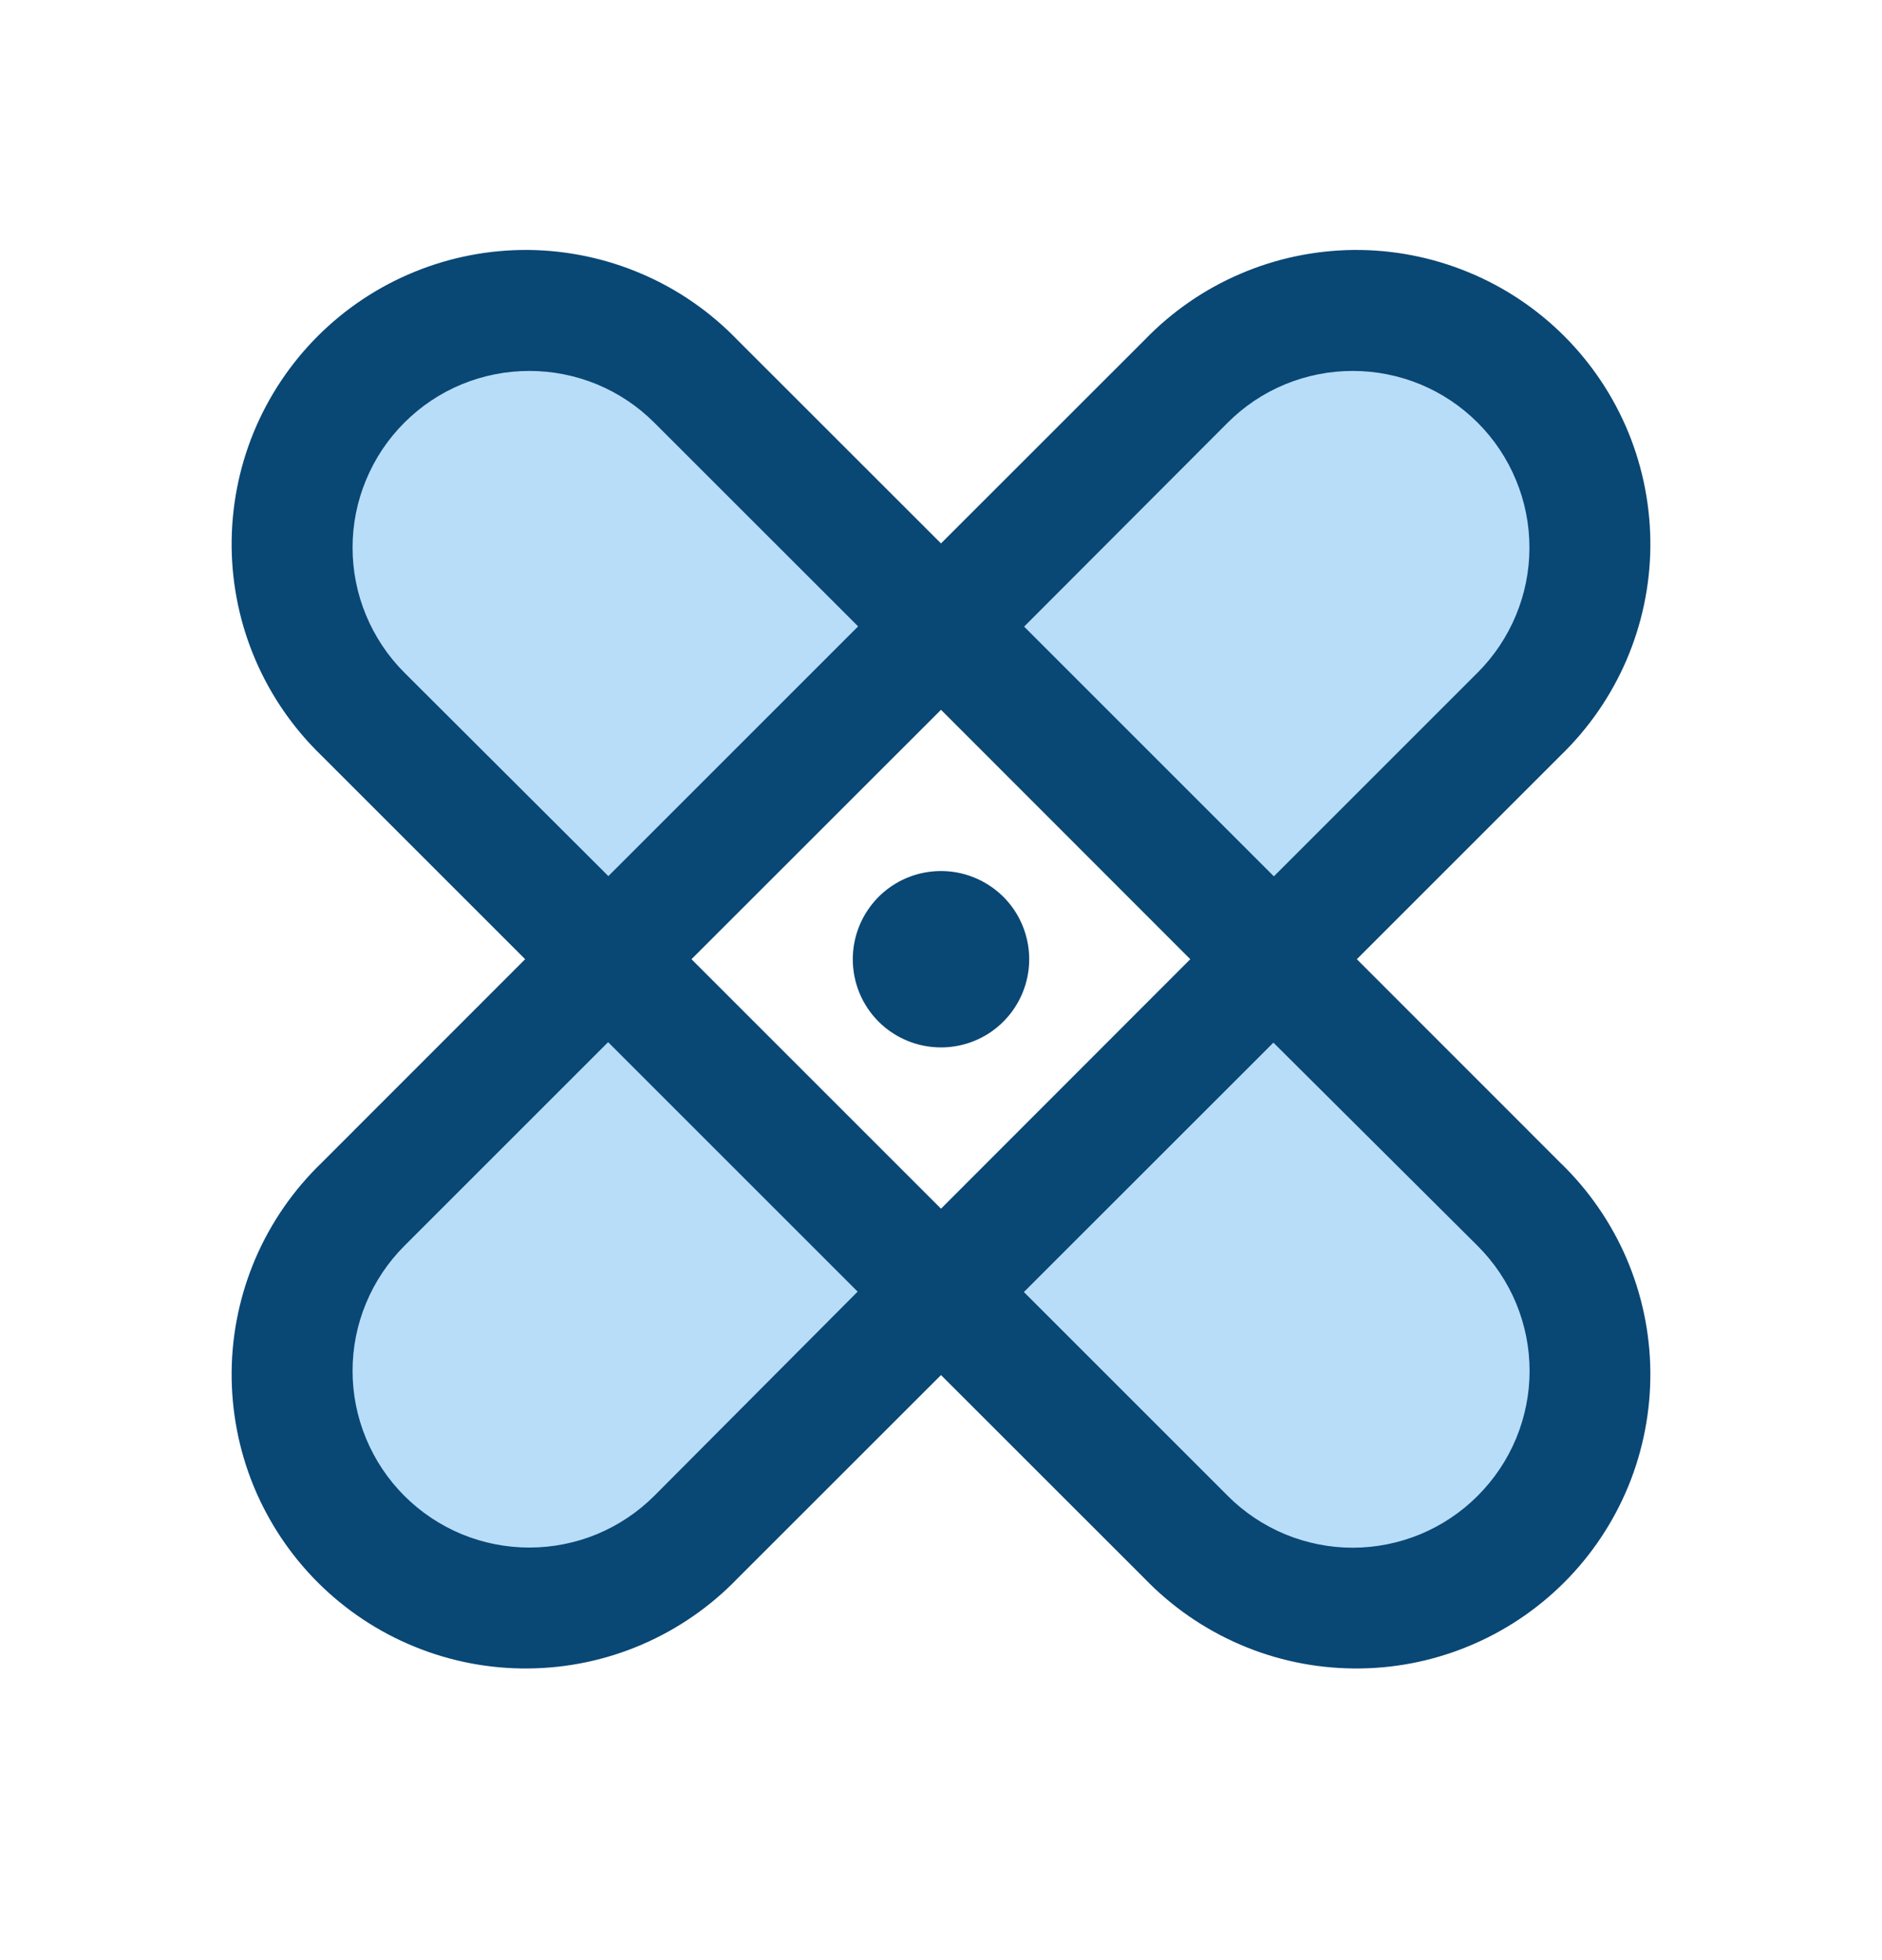
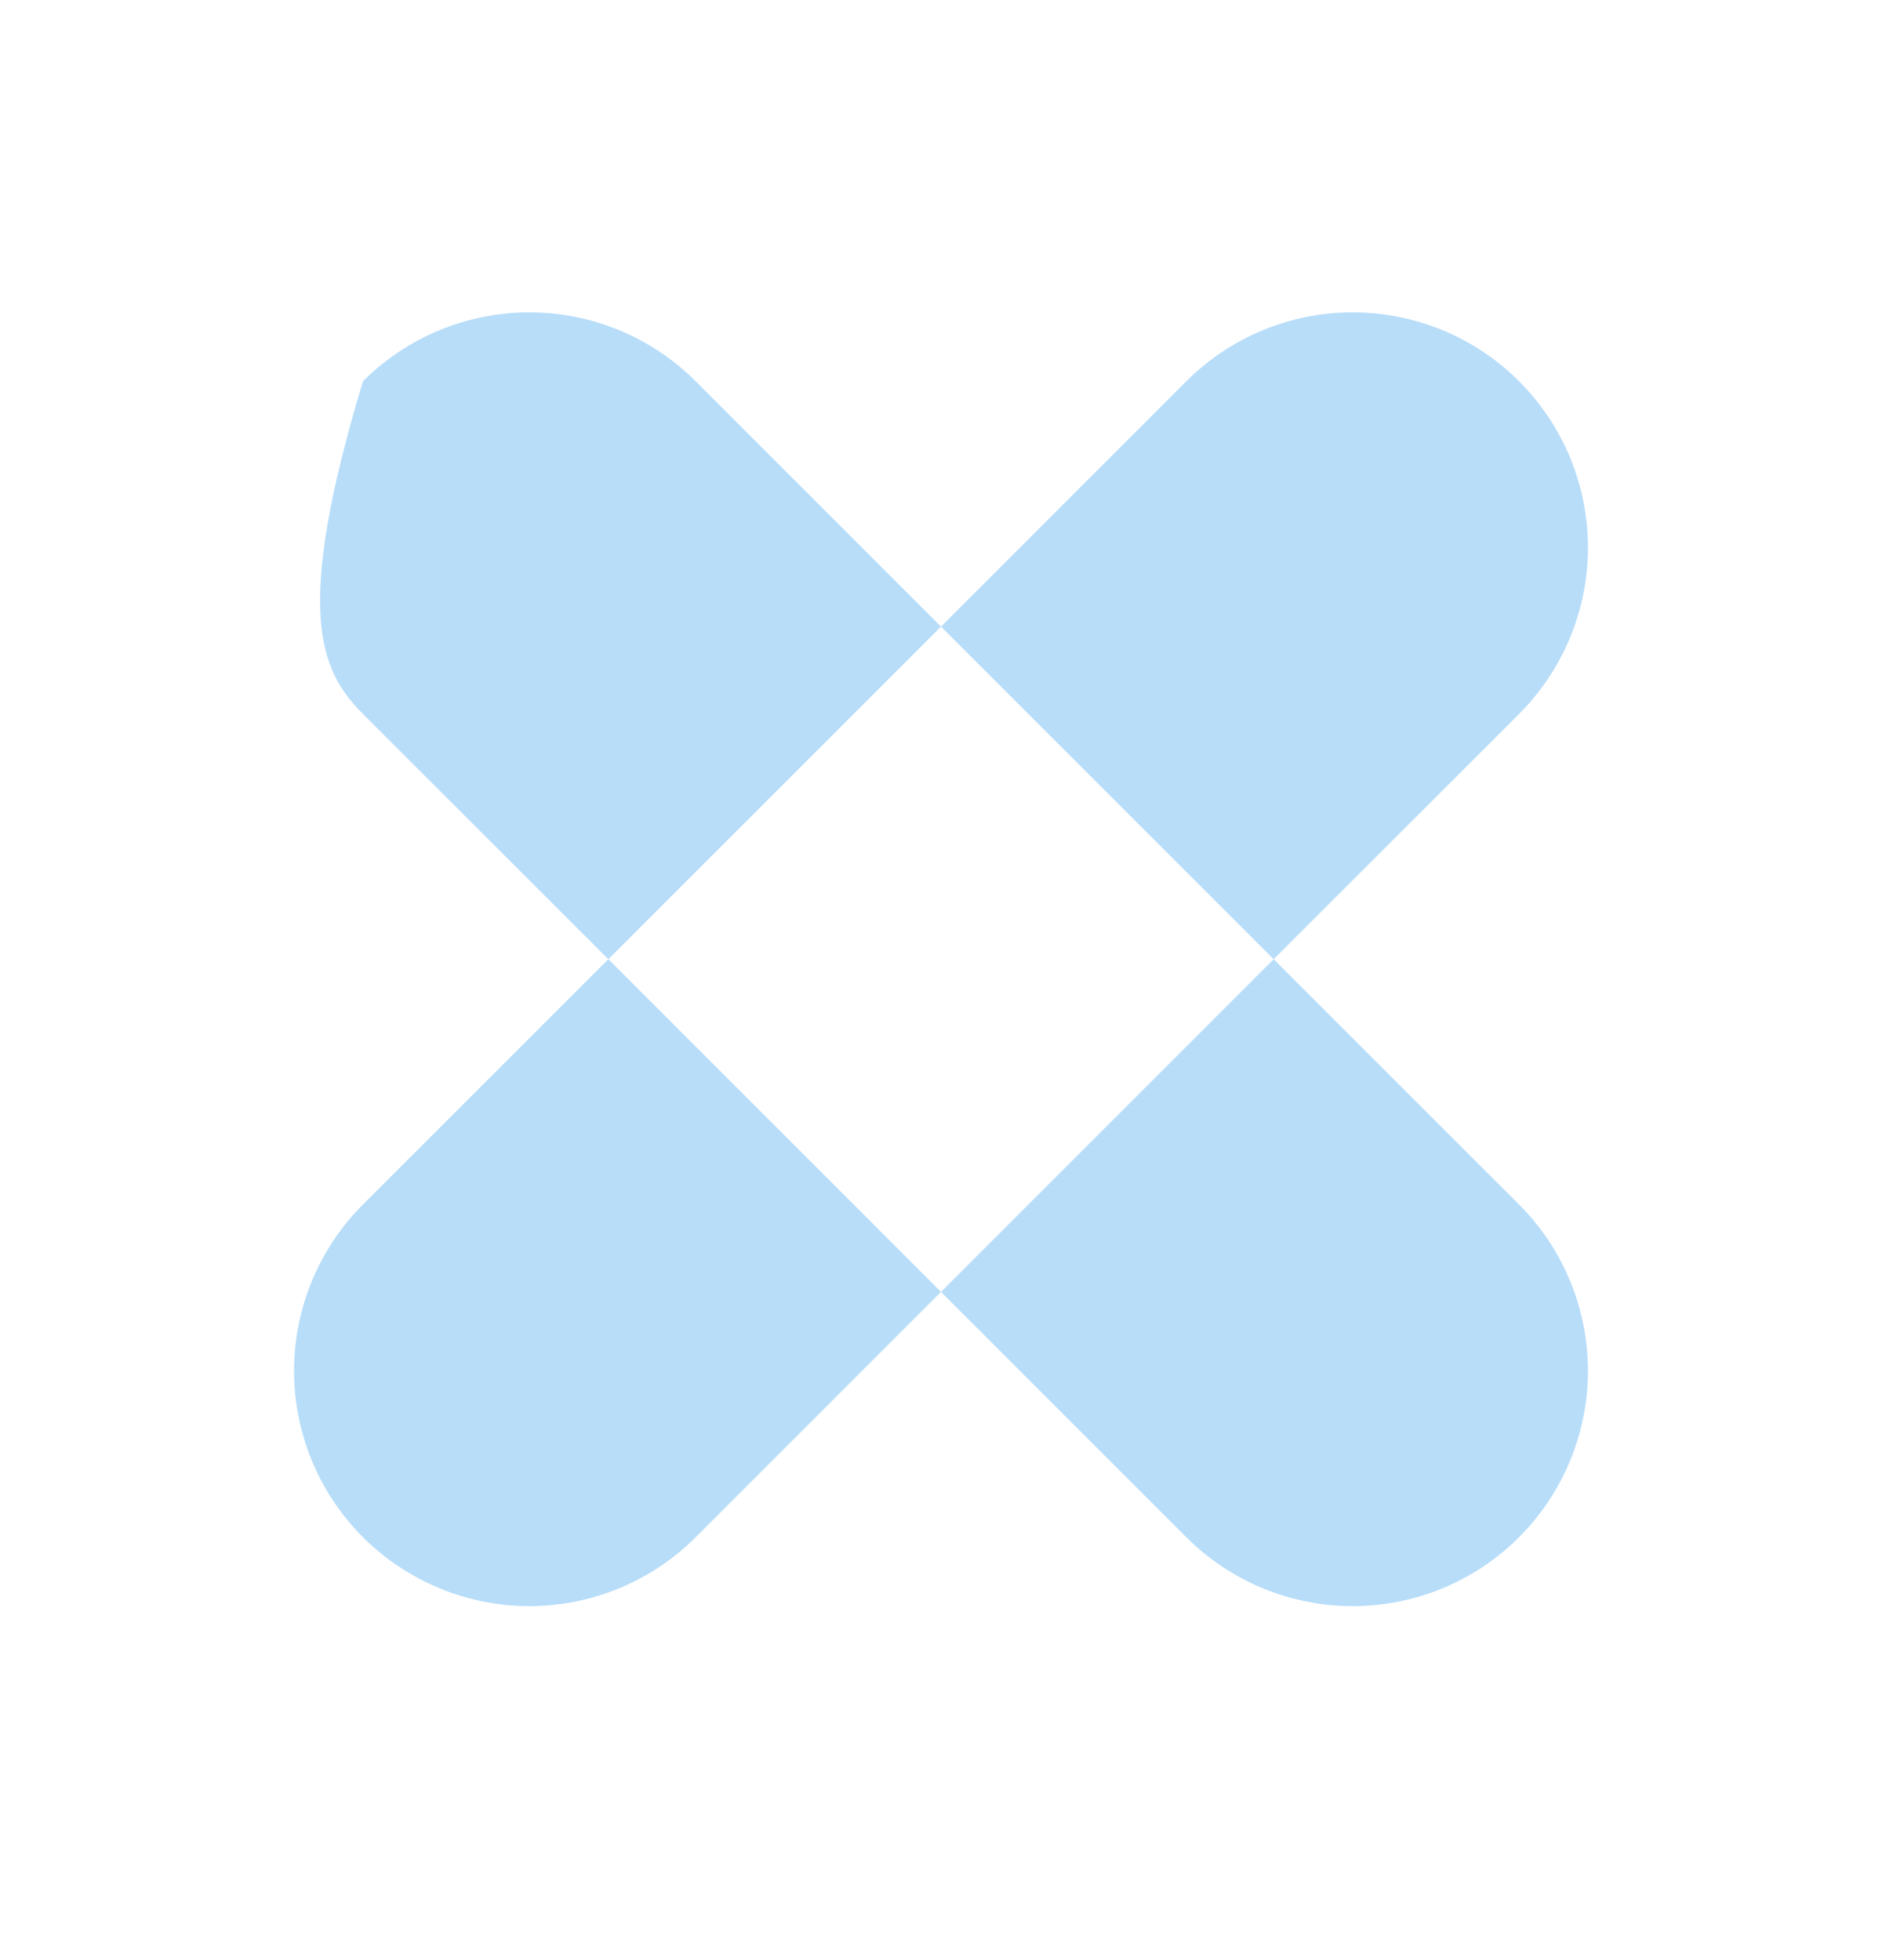
<svg xmlns="http://www.w3.org/2000/svg" fill="none" viewBox="0 0 24 25" height="25" width="24">
  <g id="Property 1=Bandaid">
-     <path fill="#B8DDF9" d="M19.372 9.106L16.242 12.234L12 7.992L15.128 4.863C15.691 4.3 16.454 3.984 17.25 3.984C17.644 3.984 18.034 4.062 18.398 4.212C18.762 4.363 19.093 4.584 19.372 4.863C19.65 5.141 19.871 5.472 20.022 5.836C20.173 6.2 20.25 6.59 20.25 6.984C20.25 7.378 20.173 7.769 20.022 8.133C19.871 8.497 19.65 8.827 19.372 9.106ZM4.628 15.363C4.066 15.925 3.75 16.689 3.75 17.484C3.75 17.878 3.827 18.268 3.978 18.633C4.129 18.997 4.35 19.327 4.628 19.606C4.907 19.884 5.238 20.105 5.602 20.256C5.966 20.407 6.356 20.485 6.75 20.485C7.546 20.485 8.309 20.169 8.872 19.606L12 16.477L7.758 12.234L4.628 15.363ZM7.758 12.234L12 7.992L8.872 4.863C8.309 4.3 7.546 3.984 6.75 3.984C5.954 3.984 5.191 4.3 4.628 4.863C4.066 5.425 3.75 6.189 3.75 6.984C3.75 7.78 4.066 8.543 4.628 9.106L7.758 12.234ZM16.242 12.234L12 16.477L15.128 19.606C15.691 20.169 16.454 20.485 17.25 20.485C18.046 20.485 18.809 20.169 19.372 19.606C19.934 19.043 20.25 18.28 20.25 17.484C20.25 16.689 19.934 15.925 19.372 15.363L16.242 12.234Z" id="Vector" />
-     <path fill="#094775" d="M17.303 12.234L19.901 9.636C20.259 9.29 20.545 8.876 20.742 8.418C20.938 7.961 21.042 7.469 21.046 6.971C21.05 6.473 20.955 5.979 20.767 5.518C20.578 5.058 20.3 4.639 19.948 4.287C19.596 3.935 19.177 3.656 18.716 3.468C18.255 3.279 17.761 3.184 17.264 3.188C16.766 3.193 16.273 3.296 15.816 3.493C15.358 3.689 14.945 3.975 14.599 4.333L12 6.931L9.401 4.333C9.055 3.975 8.642 3.689 8.184 3.493C7.726 3.296 7.234 3.193 6.737 3.188C6.239 3.184 5.745 3.279 5.284 3.468C4.823 3.656 4.404 3.935 4.052 4.287C3.7 4.639 3.422 5.058 3.233 5.518C3.045 5.979 2.95 6.473 2.954 6.971C2.958 7.469 3.062 7.961 3.258 8.418C3.455 8.876 3.741 9.29 4.099 9.636L6.697 12.234L4.099 14.833C3.741 15.179 3.455 15.593 3.258 16.05C3.062 16.508 2.958 17 2.954 17.498C2.95 17.996 3.045 18.49 3.233 18.951C3.422 19.411 3.7 19.83 4.052 20.182C4.404 20.534 4.823 20.813 5.284 21.001C5.745 21.19 6.239 21.285 6.737 21.28C7.234 21.276 7.726 21.173 8.184 20.976C8.642 20.779 9.055 20.494 9.401 20.136L12 17.538L14.599 20.136C14.945 20.494 15.358 20.779 15.816 20.976C16.273 21.173 16.766 21.276 17.264 21.28C17.761 21.285 18.255 21.19 18.716 21.001C19.177 20.813 19.596 20.534 19.948 20.182C20.3 19.83 20.578 19.411 20.767 18.951C20.955 18.49 21.05 17.996 21.046 17.498C21.042 17 20.938 16.508 20.742 16.05C20.545 15.593 20.259 15.179 19.901 14.833L17.303 12.234ZM15.656 5.391C15.866 5.181 16.114 5.015 16.387 4.902C16.661 4.789 16.954 4.731 17.25 4.731C17.546 4.731 17.839 4.789 18.113 4.902C18.386 5.015 18.634 5.181 18.844 5.391C19.053 5.6 19.219 5.848 19.332 6.122C19.446 6.395 19.504 6.688 19.504 6.984C19.504 7.28 19.446 7.574 19.332 7.847C19.219 8.12 19.053 8.369 18.844 8.578L16.245 11.177L13.06 7.992L15.656 5.391ZM15.179 12.234L12 15.416L8.818 12.234L12 9.053L15.179 12.234ZM5.156 8.578C4.947 8.369 4.781 8.12 4.668 7.847C4.554 7.574 4.496 7.28 4.496 6.984C4.496 6.688 4.554 6.395 4.668 6.122C4.781 5.848 4.947 5.6 5.156 5.391C5.366 5.181 5.614 5.015 5.887 4.902C6.161 4.789 6.454 4.731 6.75 4.731C7.046 4.731 7.339 4.789 7.613 4.902C7.886 5.015 8.134 5.181 8.344 5.391L10.943 7.989L7.758 11.174L5.156 8.578ZM8.344 19.078C8.134 19.288 7.886 19.453 7.613 19.567C7.339 19.68 7.046 19.738 6.75 19.738C6.454 19.738 6.161 19.68 5.887 19.567C5.614 19.453 5.366 19.288 5.156 19.078C4.947 18.869 4.781 18.62 4.668 18.347C4.554 18.073 4.496 17.78 4.496 17.484C4.496 17.188 4.554 16.895 4.668 16.622C4.781 16.348 4.947 16.1 5.156 15.891L7.755 13.292L10.937 16.474L8.344 19.078ZM18.844 19.078C18.635 19.288 18.386 19.454 18.113 19.568C17.839 19.681 17.546 19.74 17.25 19.74C16.954 19.74 16.661 19.681 16.387 19.568C16.114 19.454 15.865 19.288 15.656 19.078L13.057 16.479L16.239 13.298L18.844 15.891C19.053 16.1 19.22 16.348 19.334 16.622C19.447 16.895 19.506 17.188 19.506 17.484C19.506 17.781 19.447 18.074 19.334 18.347C19.22 18.621 19.053 18.869 18.844 19.078ZM10.875 12.234C10.875 12.012 10.941 11.794 11.065 11.609C11.188 11.424 11.364 11.28 11.569 11.195C11.775 11.11 12.001 11.088 12.22 11.131C12.438 11.175 12.638 11.282 12.796 11.439C12.953 11.596 13.06 11.797 13.103 12.015C13.147 12.233 13.124 12.459 13.039 12.665C12.954 12.87 12.81 13.046 12.625 13.17C12.44 13.293 12.223 13.359 12 13.359C11.702 13.359 11.415 13.241 11.204 13.03C10.993 12.819 10.875 12.533 10.875 12.234Z" id="Vector_2" />
+     <path fill="#B8DDF9" d="M19.372 9.106L16.242 12.234L12 7.992L15.128 4.863C15.691 4.3 16.454 3.984 17.25 3.984C17.644 3.984 18.034 4.062 18.398 4.212C18.762 4.363 19.093 4.584 19.372 4.863C19.65 5.141 19.871 5.472 20.022 5.836C20.173 6.2 20.25 6.59 20.25 6.984C20.25 7.378 20.173 7.769 20.022 8.133C19.871 8.497 19.65 8.827 19.372 9.106ZM4.628 15.363C4.066 15.925 3.75 16.689 3.75 17.484C3.75 17.878 3.827 18.268 3.978 18.633C4.129 18.997 4.35 19.327 4.628 19.606C4.907 19.884 5.238 20.105 5.602 20.256C5.966 20.407 6.356 20.485 6.75 20.485C7.546 20.485 8.309 20.169 8.872 19.606L12 16.477L7.758 12.234L4.628 15.363ZM7.758 12.234L12 7.992L8.872 4.863C8.309 4.3 7.546 3.984 6.75 3.984C5.954 3.984 5.191 4.3 4.628 4.863C3.75 7.78 4.066 8.543 4.628 9.106L7.758 12.234ZM16.242 12.234L12 16.477L15.128 19.606C15.691 20.169 16.454 20.485 17.25 20.485C18.046 20.485 18.809 20.169 19.372 19.606C19.934 19.043 20.25 18.28 20.25 17.484C20.25 16.689 19.934 15.925 19.372 15.363L16.242 12.234Z" id="Vector" />
  </g>
</svg>